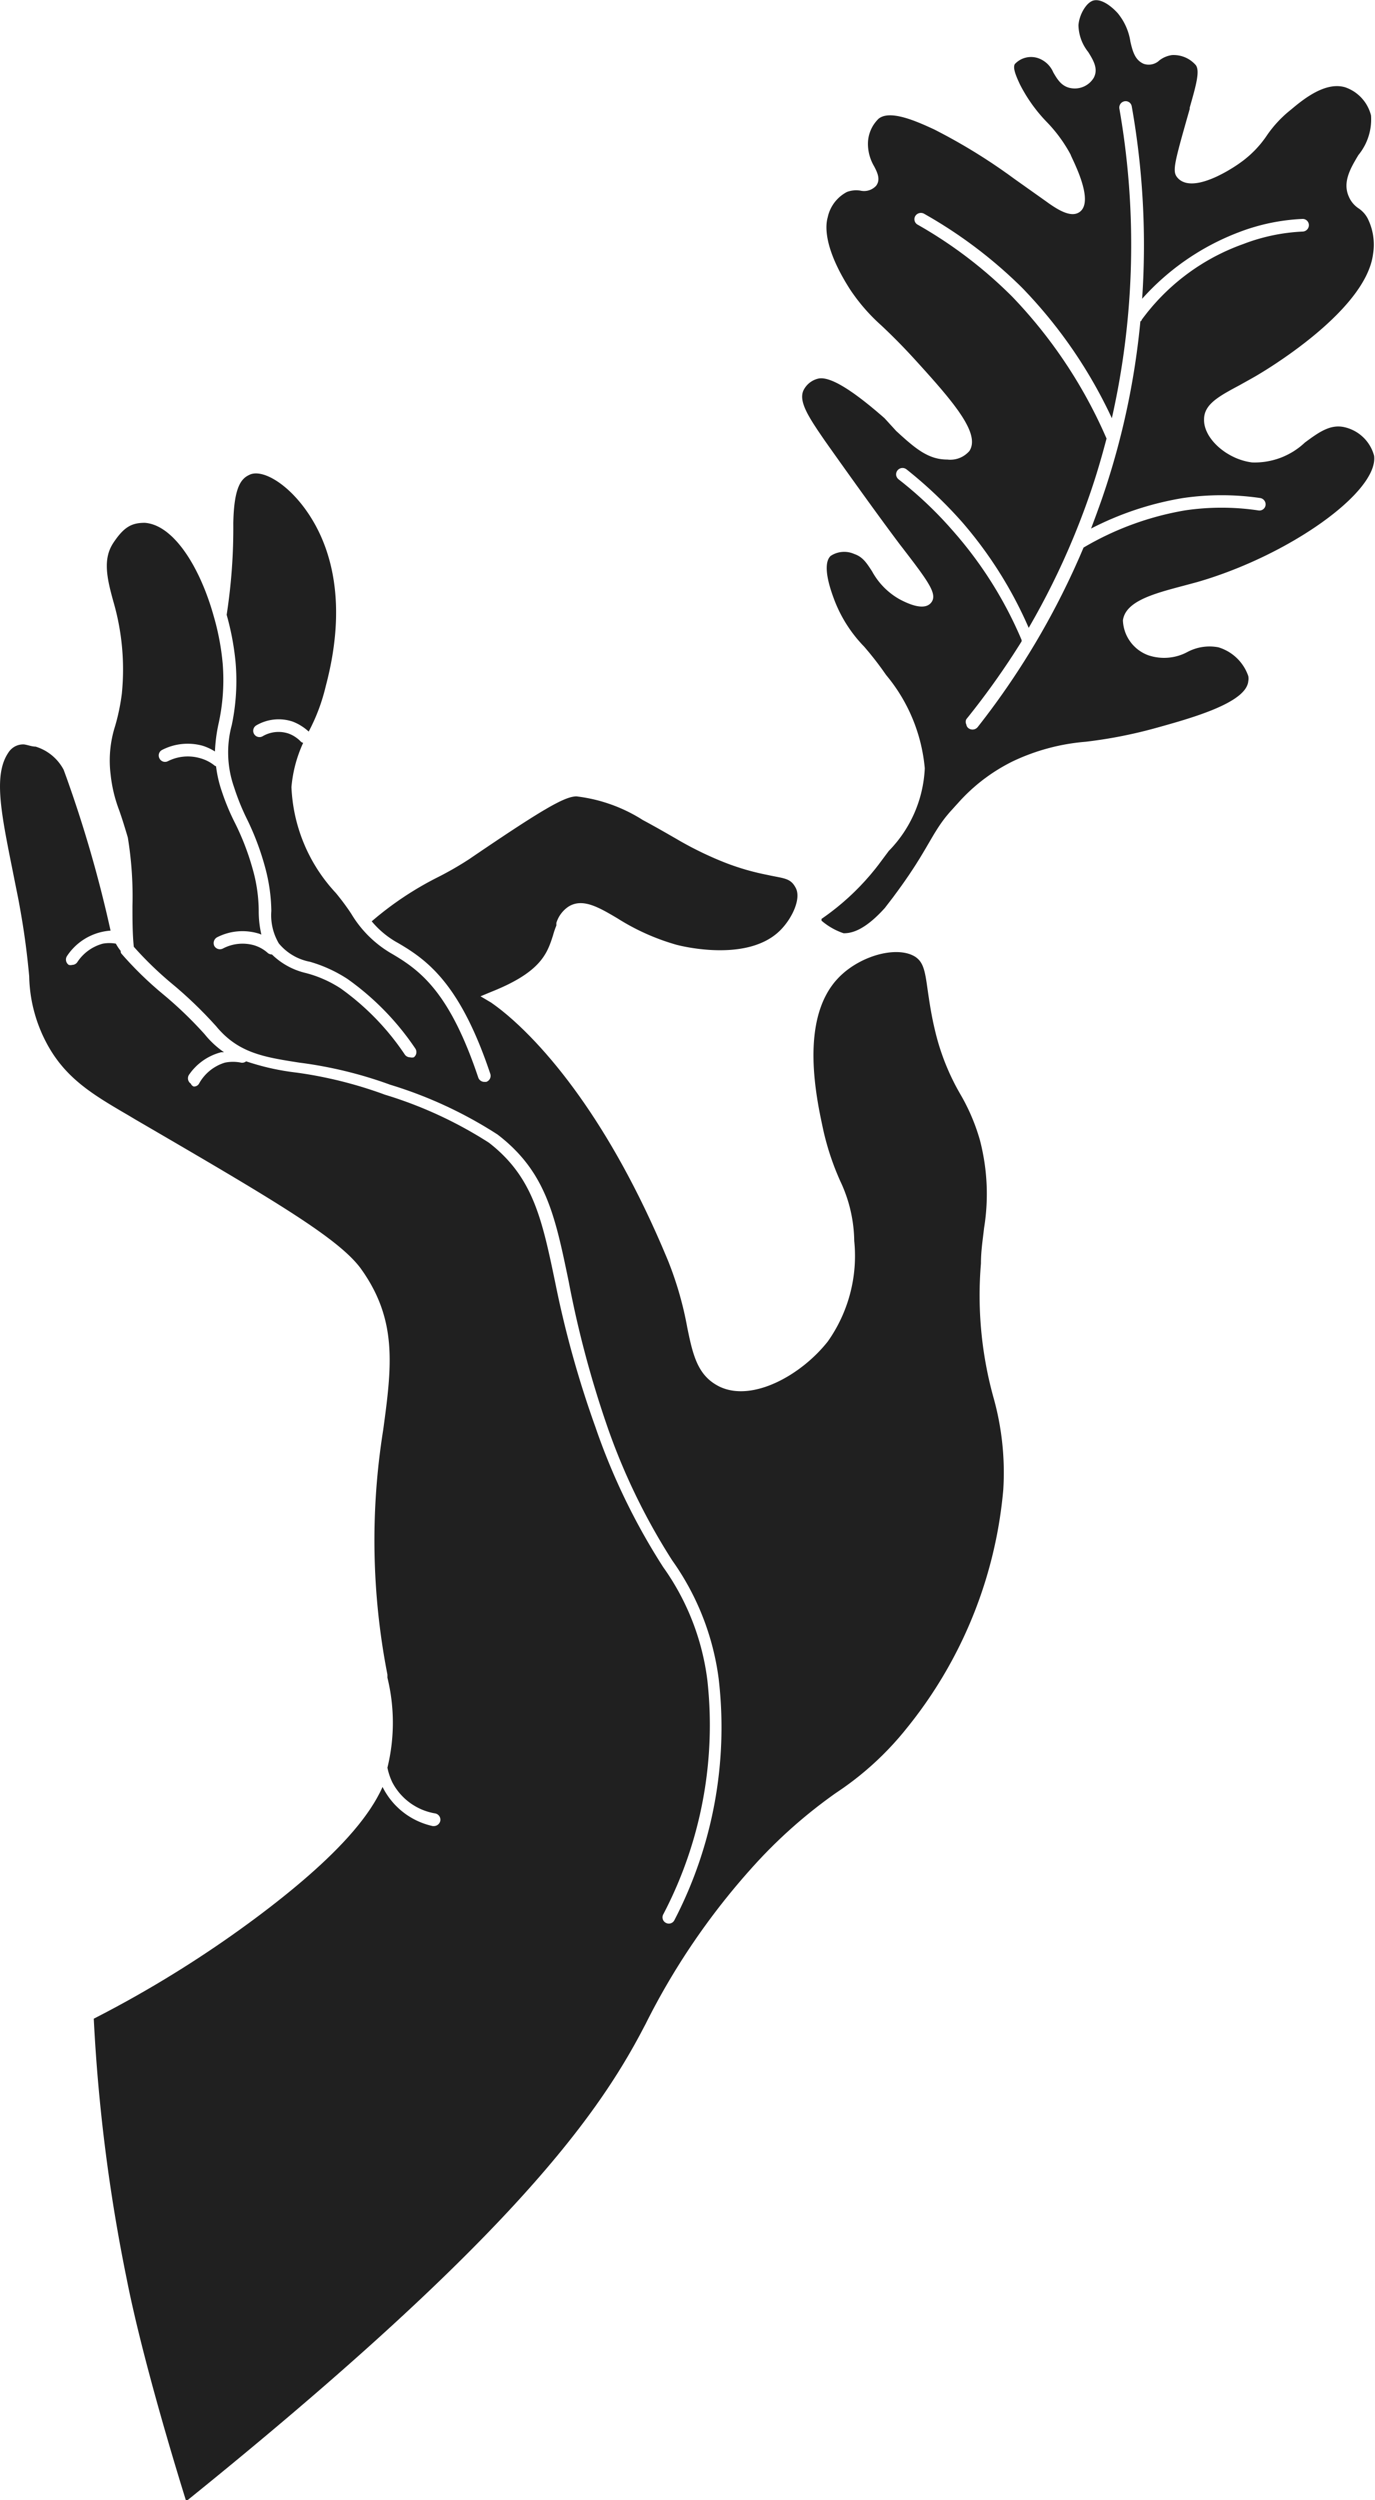
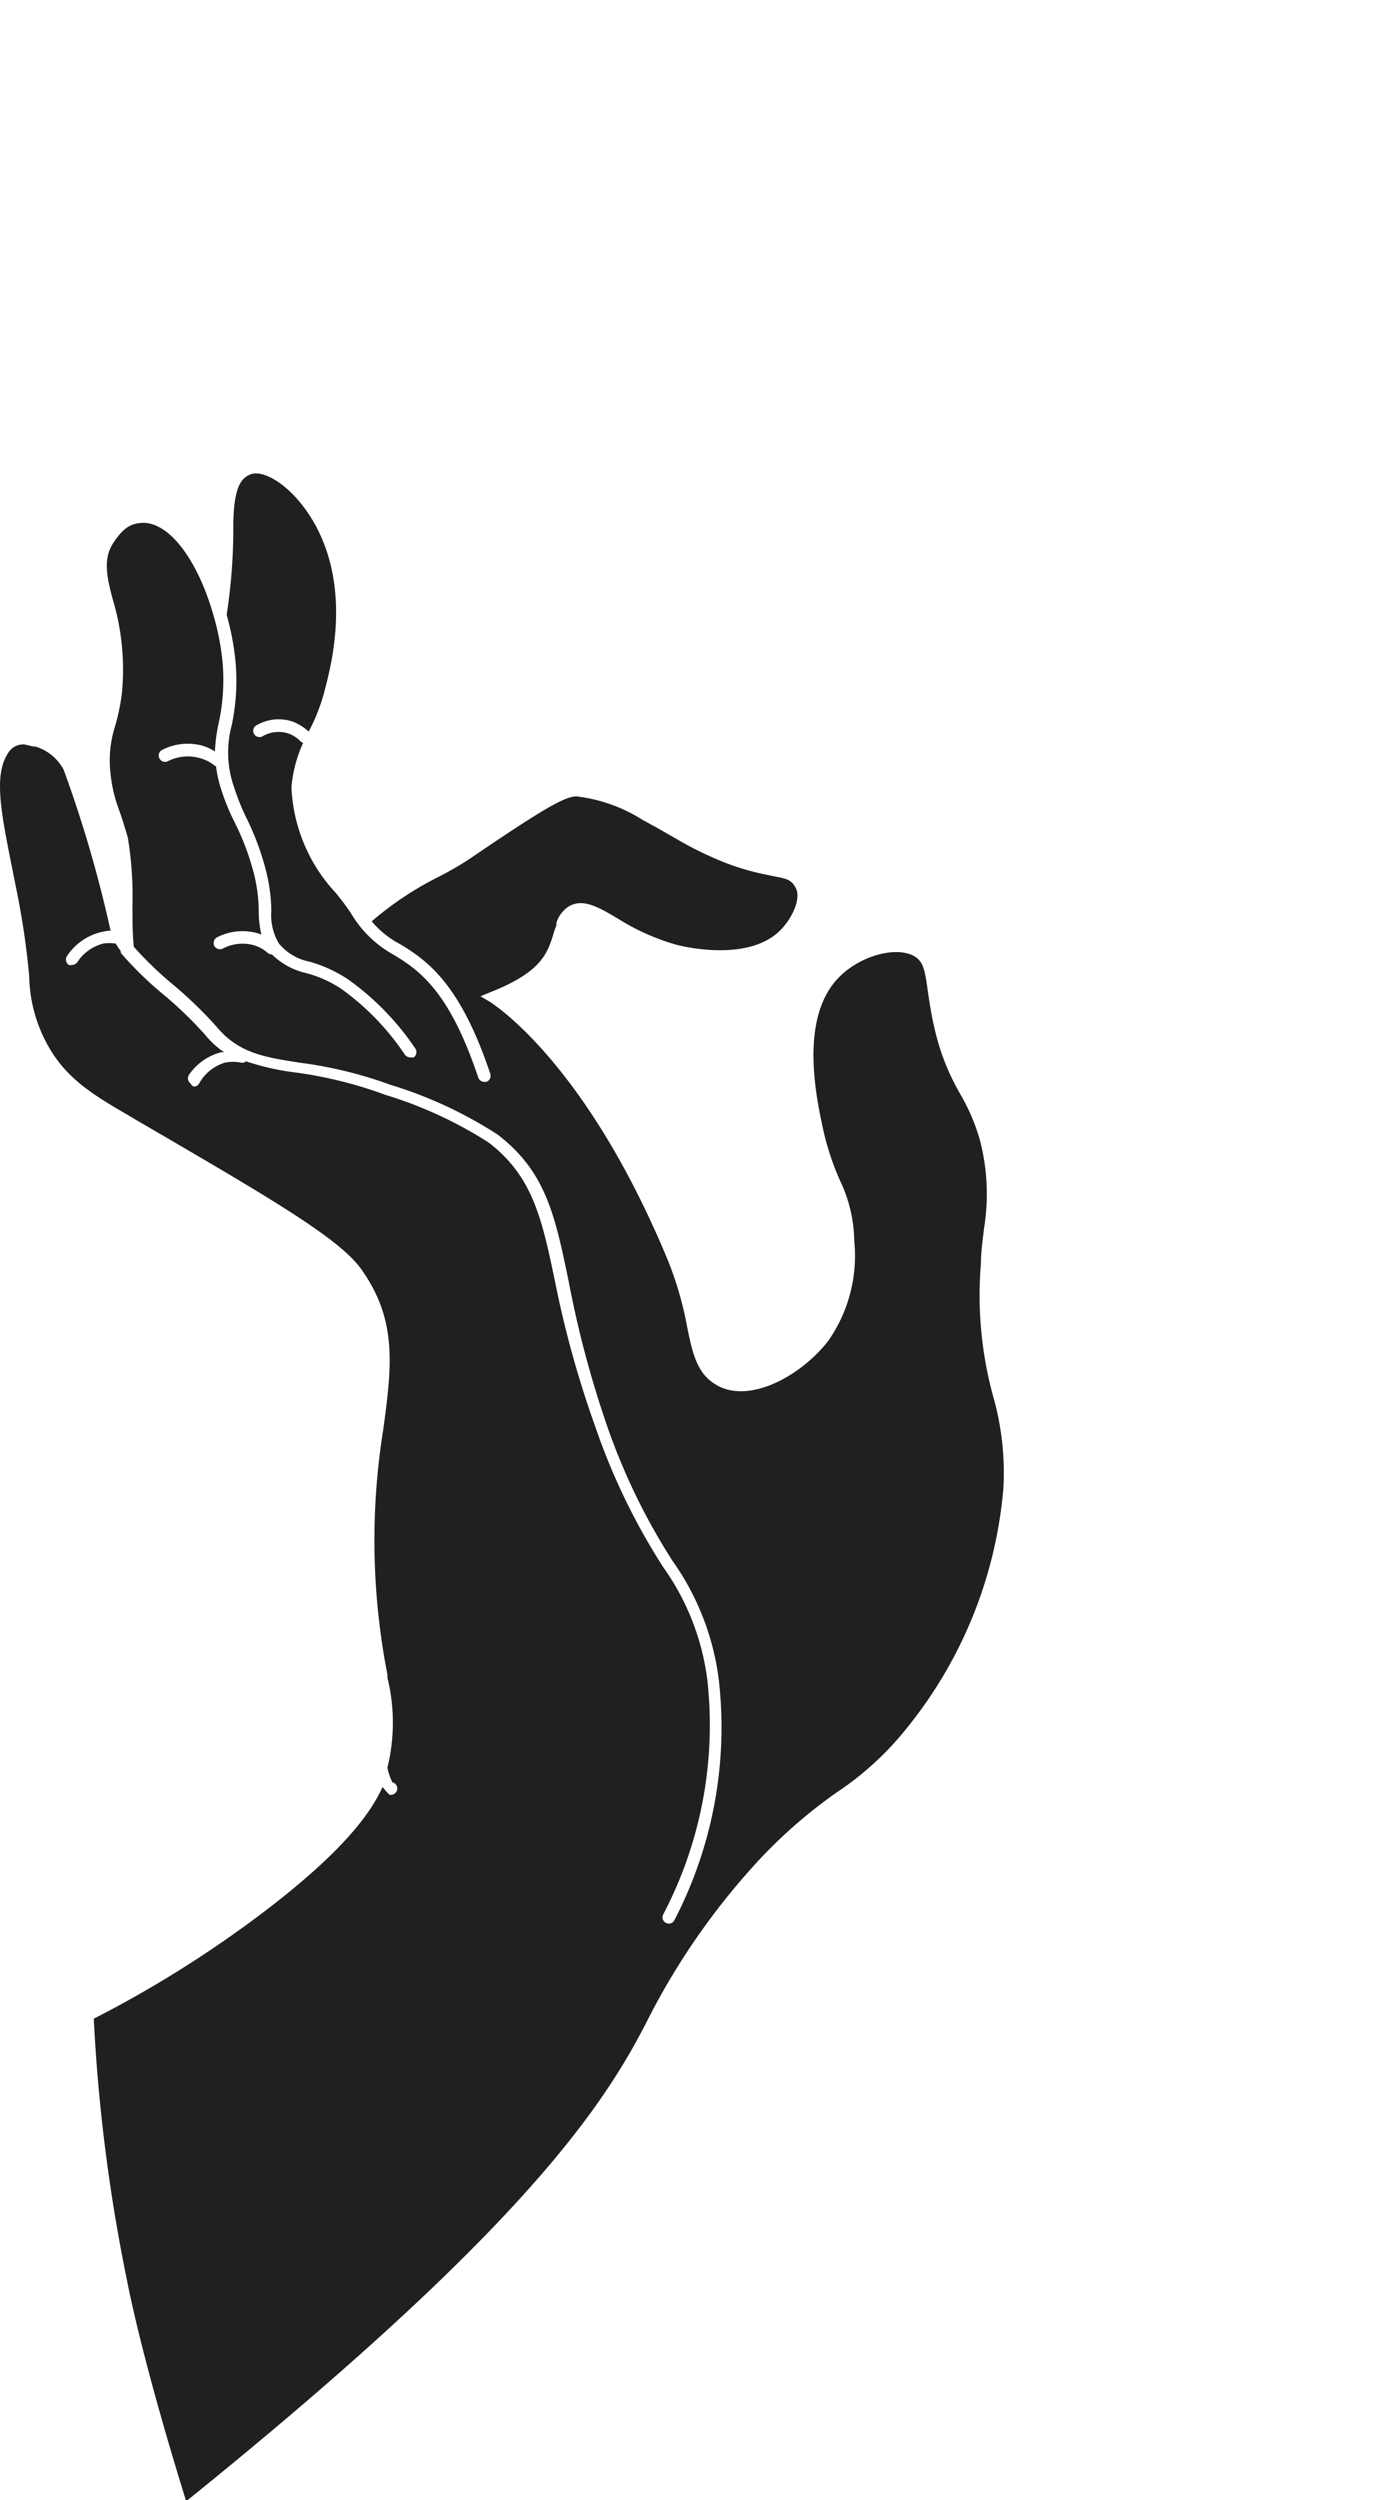
<svg xmlns="http://www.w3.org/2000/svg" viewBox="0 0 62.18 113.05">
  <defs>
    <style>.cls-1{fill:#202020;}</style>
  </defs>
  <g id="Слой_2" data-name="Слой 2">
    <g id="Слой_1-2" data-name="Слой 1">
-       <path class="cls-1" d="M.4,34c-.71,1-.36,2.71.17,5.36l.26,1.3c.3,1.59.41,2.64.49,3.48a6.7,6.7,0,0,0,.81,3.07c.86,1.59,2.13,2.32,3.74,3.26l.25.15c6.13,3.57,9.2,5.36,10.21,6.76,1.65,2.31,1.39,4.39,1,7.27a31.62,31.62,0,0,0,.19,11.07l0,.14a8.56,8.56,0,0,1,0,4.07,2.84,2.84,0,0,0,.22.66A2.69,2.69,0,0,0,19.69,82a.29.29,0,0,1,.22.34.3.3,0,0,1-.28.23h-.06A3.32,3.32,0,0,1,17.3,80.8v0c-.57,1.27-1.93,3.07-5.62,5.84a51.54,51.54,0,0,1-7.44,4.64A78.27,78.27,0,0,0,5.72,103c.71,3.63,2.25,8.66,2.7,10.1C22.76,101.53,26.88,95.89,29,91.89l.2-.38A31.82,31.82,0,0,1,34,84.46a22.37,22.37,0,0,1,3.82-3.4A13.83,13.83,0,0,0,41,78.15a19.89,19.89,0,0,0,4.37-10.79,12.57,12.57,0,0,0-.46-4.23,17.29,17.29,0,0,1-.55-6c0-.59.09-1.12.14-1.59a9.64,9.64,0,0,0-.19-4,9,9,0,0,0-.88-2.06,10.52,10.52,0,0,1-1.16-2.94c-.17-.72-.25-1.31-.32-1.78-.12-.87-.19-1.24-.55-1.49-.8-.52-2.48-.08-3.46.92-1.84,1.87-1,5.56-.7,6.95A12,12,0,0,0,38,53.41a6.5,6.5,0,0,1,.63,2.7,6.7,6.7,0,0,1-1.19,4.54c-1.2,1.53-3.4,2.75-4.88,2.06-1-.48-1.22-1.4-1.48-2.68a15.65,15.65,0,0,0-.86-3c-3.76-9.1-8-11.66-8-11.69l-.49-.29.53-.22c2.22-.89,2.49-1.73,2.75-2.54a3.81,3.81,0,0,1,.15-.44l0-.12A1.38,1.38,0,0,1,25.7,41c.63-.4,1.34,0,2.23.53a10.18,10.18,0,0,0,2.66,1.19c.34.09,3.3.8,4.73-.69.52-.54.91-1.4.67-1.87s-.53-.43-1.29-.6a11.1,11.1,0,0,1-2.15-.65,15.77,15.77,0,0,1-2-1c-.37-.21-.81-.47-1.48-.83a7.15,7.15,0,0,0-3-1.07c-.54,0-1.58.61-4.87,2.85a15,15,0,0,1-1.39.8,14.67,14.67,0,0,0-3,2A4.13,4.13,0,0,0,18,42.64c1.38.8,2.83,1.91,4.17,5.91a.29.29,0,0,1-.18.37h-.09a.29.29,0,0,1-.27-.19c-1.28-3.82-2.58-4.83-3.92-5.61a5.1,5.1,0,0,1-1.83-1.81,10.79,10.79,0,0,0-.7-.94,7.46,7.46,0,0,1-2-4.78,6,6,0,0,1,.53-2,.24.24,0,0,1-.11-.06,1.46,1.46,0,0,0-.55-.36,1.42,1.42,0,0,0-1.17.12.28.28,0,1,1-.29-.49,2,2,0,0,1,1.65-.17,2.29,2.29,0,0,1,.72.45,8.54,8.54,0,0,0,.77-2.05c1-3.76.21-6.16-.59-7.5-.94-1.58-2.26-2.36-2.86-2.06-.34.16-.7.48-.73,2.2a25.69,25.69,0,0,1-.3,4.13,12.18,12.18,0,0,1,.4,2.11,9.73,9.73,0,0,1-.17,2.88,4.75,4.75,0,0,0,.11,2.82A10.39,10.39,0,0,0,11.15,37,12.08,12.08,0,0,1,12,39.26a7.87,7.87,0,0,1,.27,1.93,2.51,2.51,0,0,0,.34,1.47,2.41,2.41,0,0,0,1.41.83,6.28,6.28,0,0,1,1.7.78,12.21,12.21,0,0,1,3.06,3.14.29.29,0,0,1-.07.4.33.33,0,0,1-.16,0,.3.3,0,0,1-.24-.12,11.57,11.57,0,0,0-2.91-3A5.35,5.35,0,0,0,13.84,44a3.24,3.24,0,0,1-1.54-.84.32.32,0,0,1-.18-.06,1.63,1.63,0,0,0-.64-.36,1.91,1.91,0,0,0-1.4.15.29.29,0,0,1-.39-.12.3.3,0,0,1,.13-.39,2.52,2.52,0,0,1,1.83-.18,1.15,1.15,0,0,1,.17.06,4.62,4.62,0,0,1-.12-1.07,7,7,0,0,0-.25-1.81,11.61,11.61,0,0,0-.81-2.14,10.29,10.29,0,0,1-.6-1.43,5.58,5.58,0,0,1-.27-1.16.27.27,0,0,1-.1-.06A1.83,1.83,0,0,0,9,34.27a2,2,0,0,0-1.41.15.28.28,0,0,1-.38-.13.28.28,0,0,1,.12-.38,2.53,2.53,0,0,1,1.83-.19,2.37,2.37,0,0,1,.56.26,7.25,7.25,0,0,1,.16-1.24A9.16,9.16,0,0,0,10.07,30a11.3,11.3,0,0,0-.4-2.12h0c-.61-2.2-1.8-4.14-3.12-4.24-.59,0-.94.18-1.42.9s-.31,1.56,0,2.67a11,11,0,0,1,.38,4.15,9.35,9.35,0,0,1-.31,1.49A5.11,5.11,0,0,0,5,35a6.45,6.45,0,0,0,.39,1.64c.12.34.24.72.39,1.23a16.42,16.42,0,0,1,.21,3.09c0,.62,0,1.26.06,1.85a16.14,16.14,0,0,0,1.81,1.74,19.1,19.1,0,0,1,1.92,1.86c1,1.21,2.16,1.39,3.76,1.64a19,19,0,0,1,4.11,1,19.26,19.26,0,0,1,4.85,2.25c2.19,1.68,2.6,3.66,3.22,6.66a46.78,46.78,0,0,0,1.68,6.36,28.61,28.61,0,0,0,3,6.24,11.87,11.87,0,0,1,2.1,5.35,18.92,18.92,0,0,1-2,10.91.28.28,0,0,1-.38.13.28.28,0,0,1-.13-.38,18.44,18.44,0,0,0,2-10.58,11.18,11.18,0,0,0-2-5.13,29.28,29.28,0,0,1-3.07-6.35A46.31,46.31,0,0,1,25.11,58c-.6-2.88-1-4.78-3-6.33a18.82,18.82,0,0,0-4.7-2.17,19.11,19.11,0,0,0-4-1,11.11,11.11,0,0,1-2.28-.51.28.28,0,0,1-.23.06,1.79,1.79,0,0,0-.73,0A2,2,0,0,0,9,49a.26.26,0,0,1-.24.13A.23.23,0,0,1,8.63,49a.29.29,0,0,1-.09-.39A2.52,2.52,0,0,1,10,47.58l.13,0a4.19,4.19,0,0,1-.88-.82,18,18,0,0,0-1.86-1.79,16.09,16.09,0,0,1-1.9-1.85A.16.16,0,0,1,5.46,43a2.1,2.1,0,0,1-.22-.33,1.67,1.67,0,0,0-.59,0,2,2,0,0,0-1.15.83.28.28,0,0,1-.23.13.3.3,0,0,1-.16,0,.29.29,0,0,1-.08-.4,2.57,2.57,0,0,1,1.49-1.07A2.63,2.63,0,0,1,5,42.08a56.83,56.83,0,0,0-2-6.94l-.12-.33a2.14,2.14,0,0,0-1.27-1.05c-.18,0-.36-.08-.53-.1A.79.79,0,0,0,.4,34Z" />
-       <path class="cls-1" d="M40.19,38.48l-.47.63a11.31,11.31,0,0,1-2.57,2.44s0,.05,0,.08a3,3,0,0,0,1,.57c.3,0,.9-.07,1.87-1.15.15-.2.32-.41.5-.66,1.48-2,1.61-2.75,2.47-3.71l.38-.42a8.09,8.09,0,0,1,2.44-1.84,9.47,9.47,0,0,1,3.29-.88,21.05,21.05,0,0,0,3.09-.6c1.66-.46,4.17-1.15,4.26-2.14a.6.6,0,0,0,0-.23,2.06,2.06,0,0,0-1.35-1.3,2.13,2.13,0,0,0-1.4.21,2.23,2.23,0,0,1-1.77.15,1.75,1.75,0,0,1-1.15-1.58c.12-.86,1.37-1.2,2.69-1.55l.67-.18c4.16-1.2,8.2-4.08,8-5.71a1.8,1.8,0,0,0-1.37-1.3c-.63-.13-1.15.25-1.76.7a3.3,3.3,0,0,1-2.39.9c-1.14-.14-2.2-1.09-2.17-1.95,0-.69.69-1.05,1.62-1.55l.59-.33c.52-.29,5.09-3,5.43-5.58a2.66,2.66,0,0,0-.24-1.62,1.25,1.25,0,0,0-.43-.47A1.2,1.2,0,0,1,61,8.9c-.3-.66.07-1.29.43-1.89A2.54,2.54,0,0,0,62,5.22v0a1.81,1.81,0,0,0-1.16-1.27c-.88-.27-1.86.5-2.45,1a5.32,5.32,0,0,0-1.09,1.16,4.77,4.77,0,0,1-1.23,1.26c-.08.06-2,1.43-2.77.72-.31-.31-.25-.52.5-3.16l0-.06c.31-1.08.46-1.66.28-1.92A1.33,1.33,0,0,0,53,2.49a1.2,1.2,0,0,0-.57.24.7.7,0,0,1-.7.16c-.41-.17-.51-.58-.61-1a2.63,2.63,0,0,0-.58-1.3c-.3-.33-.74-.65-1.08-.57s-.66.66-.69,1.12a2,2,0,0,0,.44,1.21c.23.37.47.76.25,1.17a1,1,0,0,1-1,.47c-.45-.06-.65-.41-.83-.72A1.16,1.16,0,0,0,47,2.65a1,1,0,0,0-1.11.25c-.08.15,0,.42.23.91a7,7,0,0,0,1.23,1.72A6.57,6.57,0,0,1,48.42,7c0,.08,1.11,2.06.41,2.58-.39.29-1-.09-1.56-.5l-1.41-1a25.83,25.83,0,0,0-3.62-2.23c-.82-.38-2-.9-2.51-.48a1.58,1.58,0,0,0-.48,1.15,2,2,0,0,0,.28,1c.15.29.3.6.09.88a.74.74,0,0,1-.71.22,1.19,1.19,0,0,0-.61.06,1.69,1.69,0,0,0-.87,1.15c-.1.34-.21,1.34,1,3.24a8.41,8.41,0,0,0,1.43,1.65c.39.37.88.84,1.57,1.6,1.72,1.89,2.91,3.29,2.41,4.07a1.14,1.14,0,0,1-1,.39c-.86,0-1.44-.49-2.31-1.29L40,18.91c-1.47-1.29-2.48-1.91-3-1.79a1,1,0,0,0-.67.54c-.22.51.24,1.21,1,2.31,2.4,3.39,3.3,4.56,3.31,4.58,1.34,1.74,1.79,2.32,1.46,2.71s-1.12,0-1.45-.18a3.21,3.21,0,0,1-1.21-1.24c-.24-.37-.42-.66-.81-.79a1.11,1.11,0,0,0-1.07.09c-.43.42.05,1.68.21,2.09a6.18,6.18,0,0,0,1.3,2,14.47,14.47,0,0,1,1,1.29,7.64,7.64,0,0,1,1.75,4.22A5.7,5.7,0,0,1,40.19,38.48Zm3.61-5.55a.25.25,0,0,1-.1-.17.26.26,0,0,1,0-.24A35.42,35.42,0,0,0,46.2,29l0-.06A18.1,18.1,0,0,0,43.09,24a17.49,17.49,0,0,0-2.46-2.33.31.31,0,0,1-.1-.16.29.29,0,0,1,.46-.29,19.8,19.8,0,0,1,2.53,2.4,18.66,18.66,0,0,1,3,4.77,34.17,34.17,0,0,0,2.75-6c.3-.86.55-1.72.77-2.56a21.7,21.7,0,0,0-4.26-6.41,20,20,0,0,0-4.28-3.26.28.28,0,0,1-.11-.39.3.3,0,0,1,.39-.11A20.86,20.86,0,0,1,46.21,13a21.51,21.51,0,0,1,4.07,5.91,35.64,35.64,0,0,0,.34-14,.29.29,0,0,1,.23-.33.28.28,0,0,1,.33.23,36,36,0,0,1,.47,8.7,11.2,11.2,0,0,1,4.35-3,9.15,9.15,0,0,1,2.89-.61.28.28,0,0,1,.3.27.29.29,0,0,1-.27.3,8.57,8.57,0,0,0-2.71.57,9.73,9.73,0,0,0-4.58,3.42s0,.05-.06.07a34.64,34.64,0,0,1-1.73,8c-.16.46-.33.92-.5,1.37a14,14,0,0,1,4.16-1.38,12,12,0,0,1,3.49,0,.29.29,0,0,1,.24.33.28.28,0,0,1-.33.23,11.2,11.2,0,0,0-3.32,0A13.47,13.47,0,0,0,49,24.76a35.25,35.25,0,0,1-4.79,8.12A.3.3,0,0,1,43.8,32.93Z" />
+       <path class="cls-1" d="M.4,34c-.71,1-.36,2.71.17,5.36l.26,1.3c.3,1.59.41,2.64.49,3.48a6.7,6.7,0,0,0,.81,3.07c.86,1.59,2.13,2.32,3.74,3.26l.25.15c6.13,3.57,9.2,5.36,10.21,6.76,1.65,2.31,1.39,4.39,1,7.27a31.62,31.62,0,0,0,.19,11.07l0,.14a8.56,8.56,0,0,1,0,4.07,2.84,2.84,0,0,0,.22.66a.29.29,0,0,1,.22.34.3.3,0,0,1-.28.23h-.06A3.32,3.32,0,0,1,17.3,80.8v0c-.57,1.27-1.93,3.07-5.62,5.84a51.54,51.54,0,0,1-7.44,4.64A78.27,78.27,0,0,0,5.72,103c.71,3.63,2.25,8.66,2.7,10.1C22.76,101.53,26.88,95.89,29,91.89l.2-.38A31.82,31.82,0,0,1,34,84.46a22.37,22.37,0,0,1,3.82-3.4A13.83,13.83,0,0,0,41,78.15a19.89,19.89,0,0,0,4.37-10.79,12.57,12.57,0,0,0-.46-4.23,17.29,17.29,0,0,1-.55-6c0-.59.09-1.12.14-1.59a9.64,9.64,0,0,0-.19-4,9,9,0,0,0-.88-2.06,10.52,10.52,0,0,1-1.16-2.94c-.17-.72-.25-1.31-.32-1.78-.12-.87-.19-1.24-.55-1.49-.8-.52-2.48-.08-3.46.92-1.84,1.87-1,5.56-.7,6.95A12,12,0,0,0,38,53.41a6.5,6.5,0,0,1,.63,2.7,6.7,6.7,0,0,1-1.19,4.54c-1.2,1.53-3.4,2.75-4.88,2.06-1-.48-1.22-1.4-1.48-2.68a15.65,15.65,0,0,0-.86-3c-3.76-9.1-8-11.66-8-11.69l-.49-.29.53-.22c2.22-.89,2.49-1.73,2.75-2.54a3.81,3.81,0,0,1,.15-.44l0-.12A1.38,1.38,0,0,1,25.7,41c.63-.4,1.34,0,2.23.53a10.18,10.18,0,0,0,2.66,1.19c.34.09,3.3.8,4.73-.69.52-.54.91-1.4.67-1.87s-.53-.43-1.29-.6a11.1,11.1,0,0,1-2.15-.65,15.77,15.77,0,0,1-2-1c-.37-.21-.81-.47-1.48-.83a7.15,7.15,0,0,0-3-1.07c-.54,0-1.58.61-4.87,2.85a15,15,0,0,1-1.39.8,14.67,14.67,0,0,0-3,2A4.13,4.13,0,0,0,18,42.64c1.38.8,2.83,1.91,4.17,5.91a.29.29,0,0,1-.18.37h-.09a.29.29,0,0,1-.27-.19c-1.28-3.82-2.58-4.83-3.92-5.61a5.1,5.1,0,0,1-1.83-1.81,10.79,10.79,0,0,0-.7-.94,7.46,7.46,0,0,1-2-4.78,6,6,0,0,1,.53-2,.24.24,0,0,1-.11-.06,1.46,1.46,0,0,0-.55-.36,1.42,1.42,0,0,0-1.17.12.28.28,0,1,1-.29-.49,2,2,0,0,1,1.65-.17,2.29,2.29,0,0,1,.72.45,8.54,8.54,0,0,0,.77-2.05c1-3.76.21-6.16-.59-7.5-.94-1.58-2.26-2.36-2.86-2.06-.34.16-.7.48-.73,2.2a25.69,25.69,0,0,1-.3,4.13,12.18,12.18,0,0,1,.4,2.11,9.73,9.73,0,0,1-.17,2.88,4.75,4.75,0,0,0,.11,2.82A10.39,10.39,0,0,0,11.15,37,12.08,12.08,0,0,1,12,39.26a7.87,7.87,0,0,1,.27,1.93,2.51,2.51,0,0,0,.34,1.47,2.41,2.41,0,0,0,1.41.83,6.28,6.28,0,0,1,1.7.78,12.21,12.21,0,0,1,3.06,3.14.29.29,0,0,1-.07.4.33.33,0,0,1-.16,0,.3.3,0,0,1-.24-.12,11.57,11.57,0,0,0-2.91-3A5.35,5.35,0,0,0,13.84,44a3.24,3.24,0,0,1-1.54-.84.32.32,0,0,1-.18-.06,1.63,1.63,0,0,0-.64-.36,1.91,1.91,0,0,0-1.4.15.29.29,0,0,1-.39-.12.3.3,0,0,1,.13-.39,2.52,2.52,0,0,1,1.83-.18,1.15,1.15,0,0,1,.17.06,4.62,4.62,0,0,1-.12-1.07,7,7,0,0,0-.25-1.81,11.61,11.61,0,0,0-.81-2.14,10.29,10.29,0,0,1-.6-1.43,5.58,5.58,0,0,1-.27-1.16.27.27,0,0,1-.1-.06A1.83,1.83,0,0,0,9,34.27a2,2,0,0,0-1.41.15.28.28,0,0,1-.38-.13.28.28,0,0,1,.12-.38,2.53,2.53,0,0,1,1.83-.19,2.37,2.37,0,0,1,.56.26,7.25,7.25,0,0,1,.16-1.24A9.16,9.16,0,0,0,10.07,30a11.3,11.3,0,0,0-.4-2.12h0c-.61-2.2-1.8-4.14-3.12-4.24-.59,0-.94.18-1.42.9s-.31,1.56,0,2.67a11,11,0,0,1,.38,4.15,9.35,9.35,0,0,1-.31,1.49A5.11,5.11,0,0,0,5,35a6.45,6.45,0,0,0,.39,1.64c.12.34.24.72.39,1.23a16.42,16.42,0,0,1,.21,3.09c0,.62,0,1.26.06,1.85a16.14,16.14,0,0,0,1.81,1.74,19.1,19.1,0,0,1,1.92,1.86c1,1.21,2.16,1.39,3.76,1.64a19,19,0,0,1,4.11,1,19.26,19.26,0,0,1,4.85,2.25c2.19,1.68,2.6,3.66,3.22,6.66a46.78,46.78,0,0,0,1.68,6.36,28.61,28.61,0,0,0,3,6.24,11.87,11.87,0,0,1,2.1,5.35,18.92,18.92,0,0,1-2,10.91.28.28,0,0,1-.38.13.28.28,0,0,1-.13-.38,18.44,18.44,0,0,0,2-10.58,11.18,11.18,0,0,0-2-5.13,29.28,29.28,0,0,1-3.07-6.35A46.31,46.31,0,0,1,25.11,58c-.6-2.88-1-4.78-3-6.33a18.82,18.82,0,0,0-4.7-2.17,19.11,19.11,0,0,0-4-1,11.11,11.11,0,0,1-2.28-.51.28.28,0,0,1-.23.06,1.79,1.79,0,0,0-.73,0A2,2,0,0,0,9,49a.26.26,0,0,1-.24.13A.23.23,0,0,1,8.63,49a.29.29,0,0,1-.09-.39A2.52,2.52,0,0,1,10,47.58l.13,0a4.19,4.19,0,0,1-.88-.82,18,18,0,0,0-1.86-1.79,16.09,16.09,0,0,1-1.9-1.85A.16.16,0,0,1,5.46,43a2.1,2.1,0,0,1-.22-.33,1.67,1.67,0,0,0-.59,0,2,2,0,0,0-1.15.83.28.28,0,0,1-.23.13.3.3,0,0,1-.16,0,.29.29,0,0,1-.08-.4,2.57,2.57,0,0,1,1.49-1.07A2.63,2.63,0,0,1,5,42.08a56.83,56.83,0,0,0-2-6.94l-.12-.33a2.14,2.14,0,0,0-1.27-1.05c-.18,0-.36-.08-.53-.1A.79.79,0,0,0,.4,34Z" />
    </g>
  </g>
</svg>